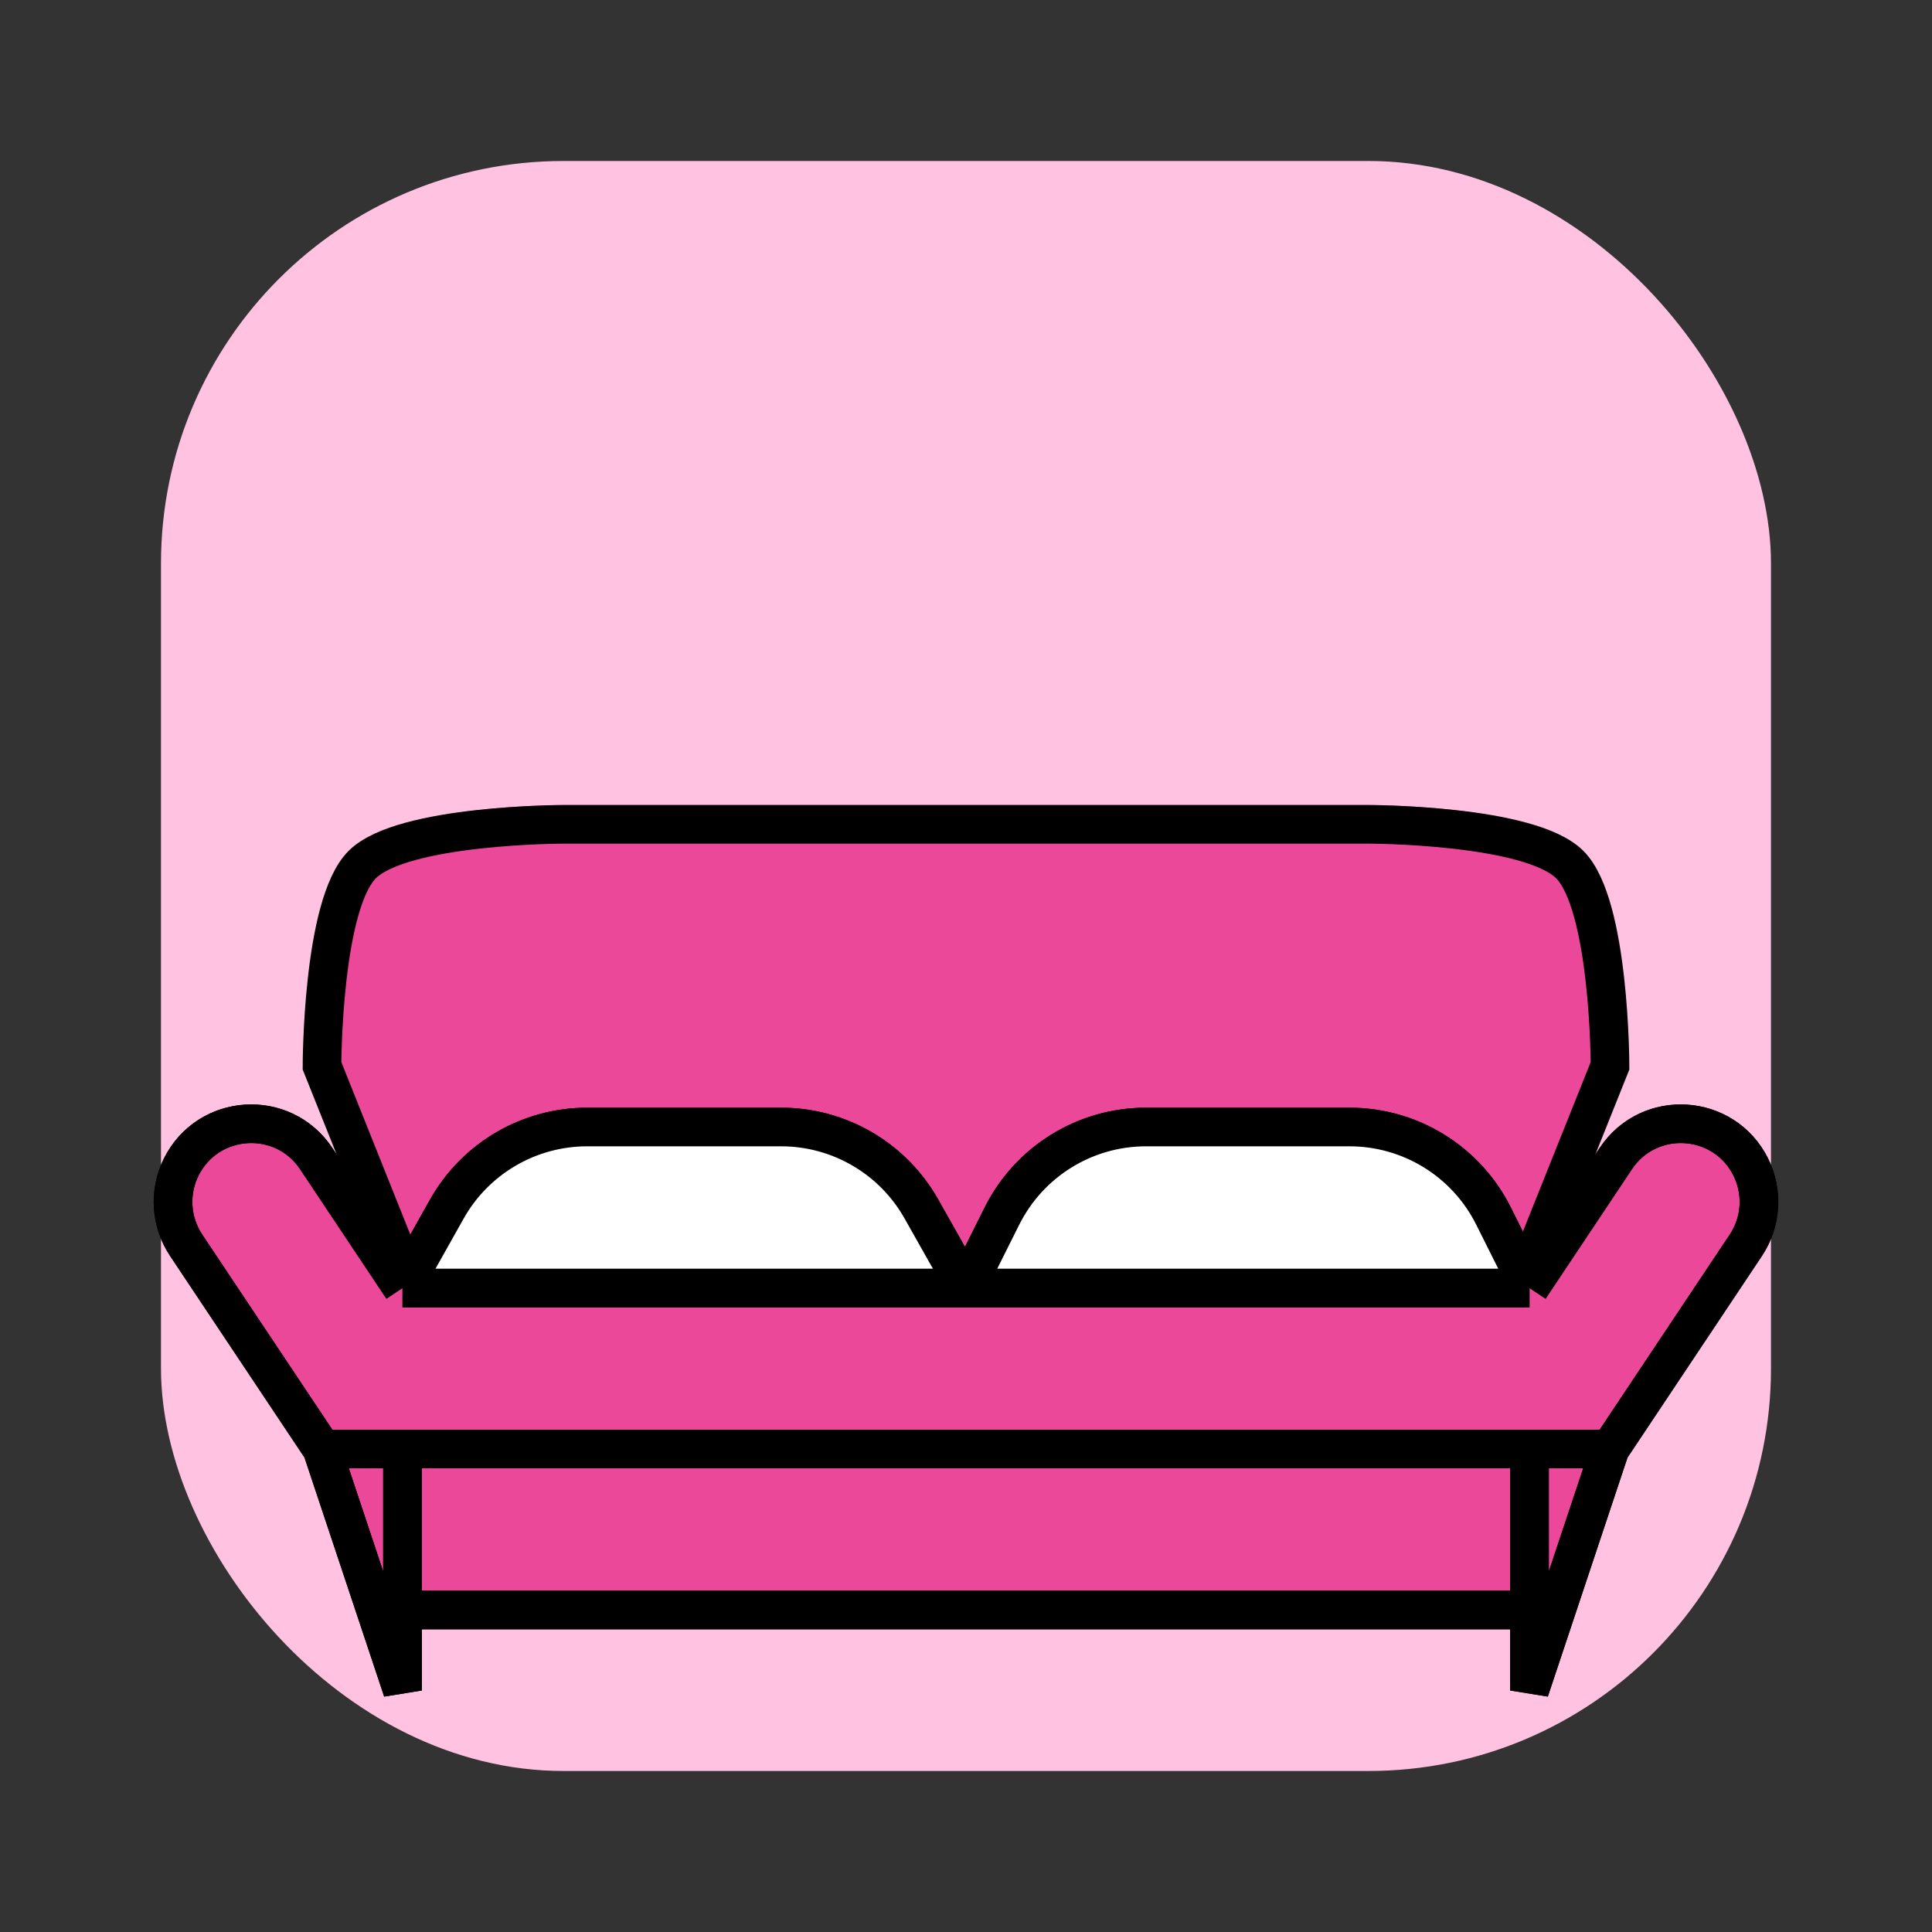
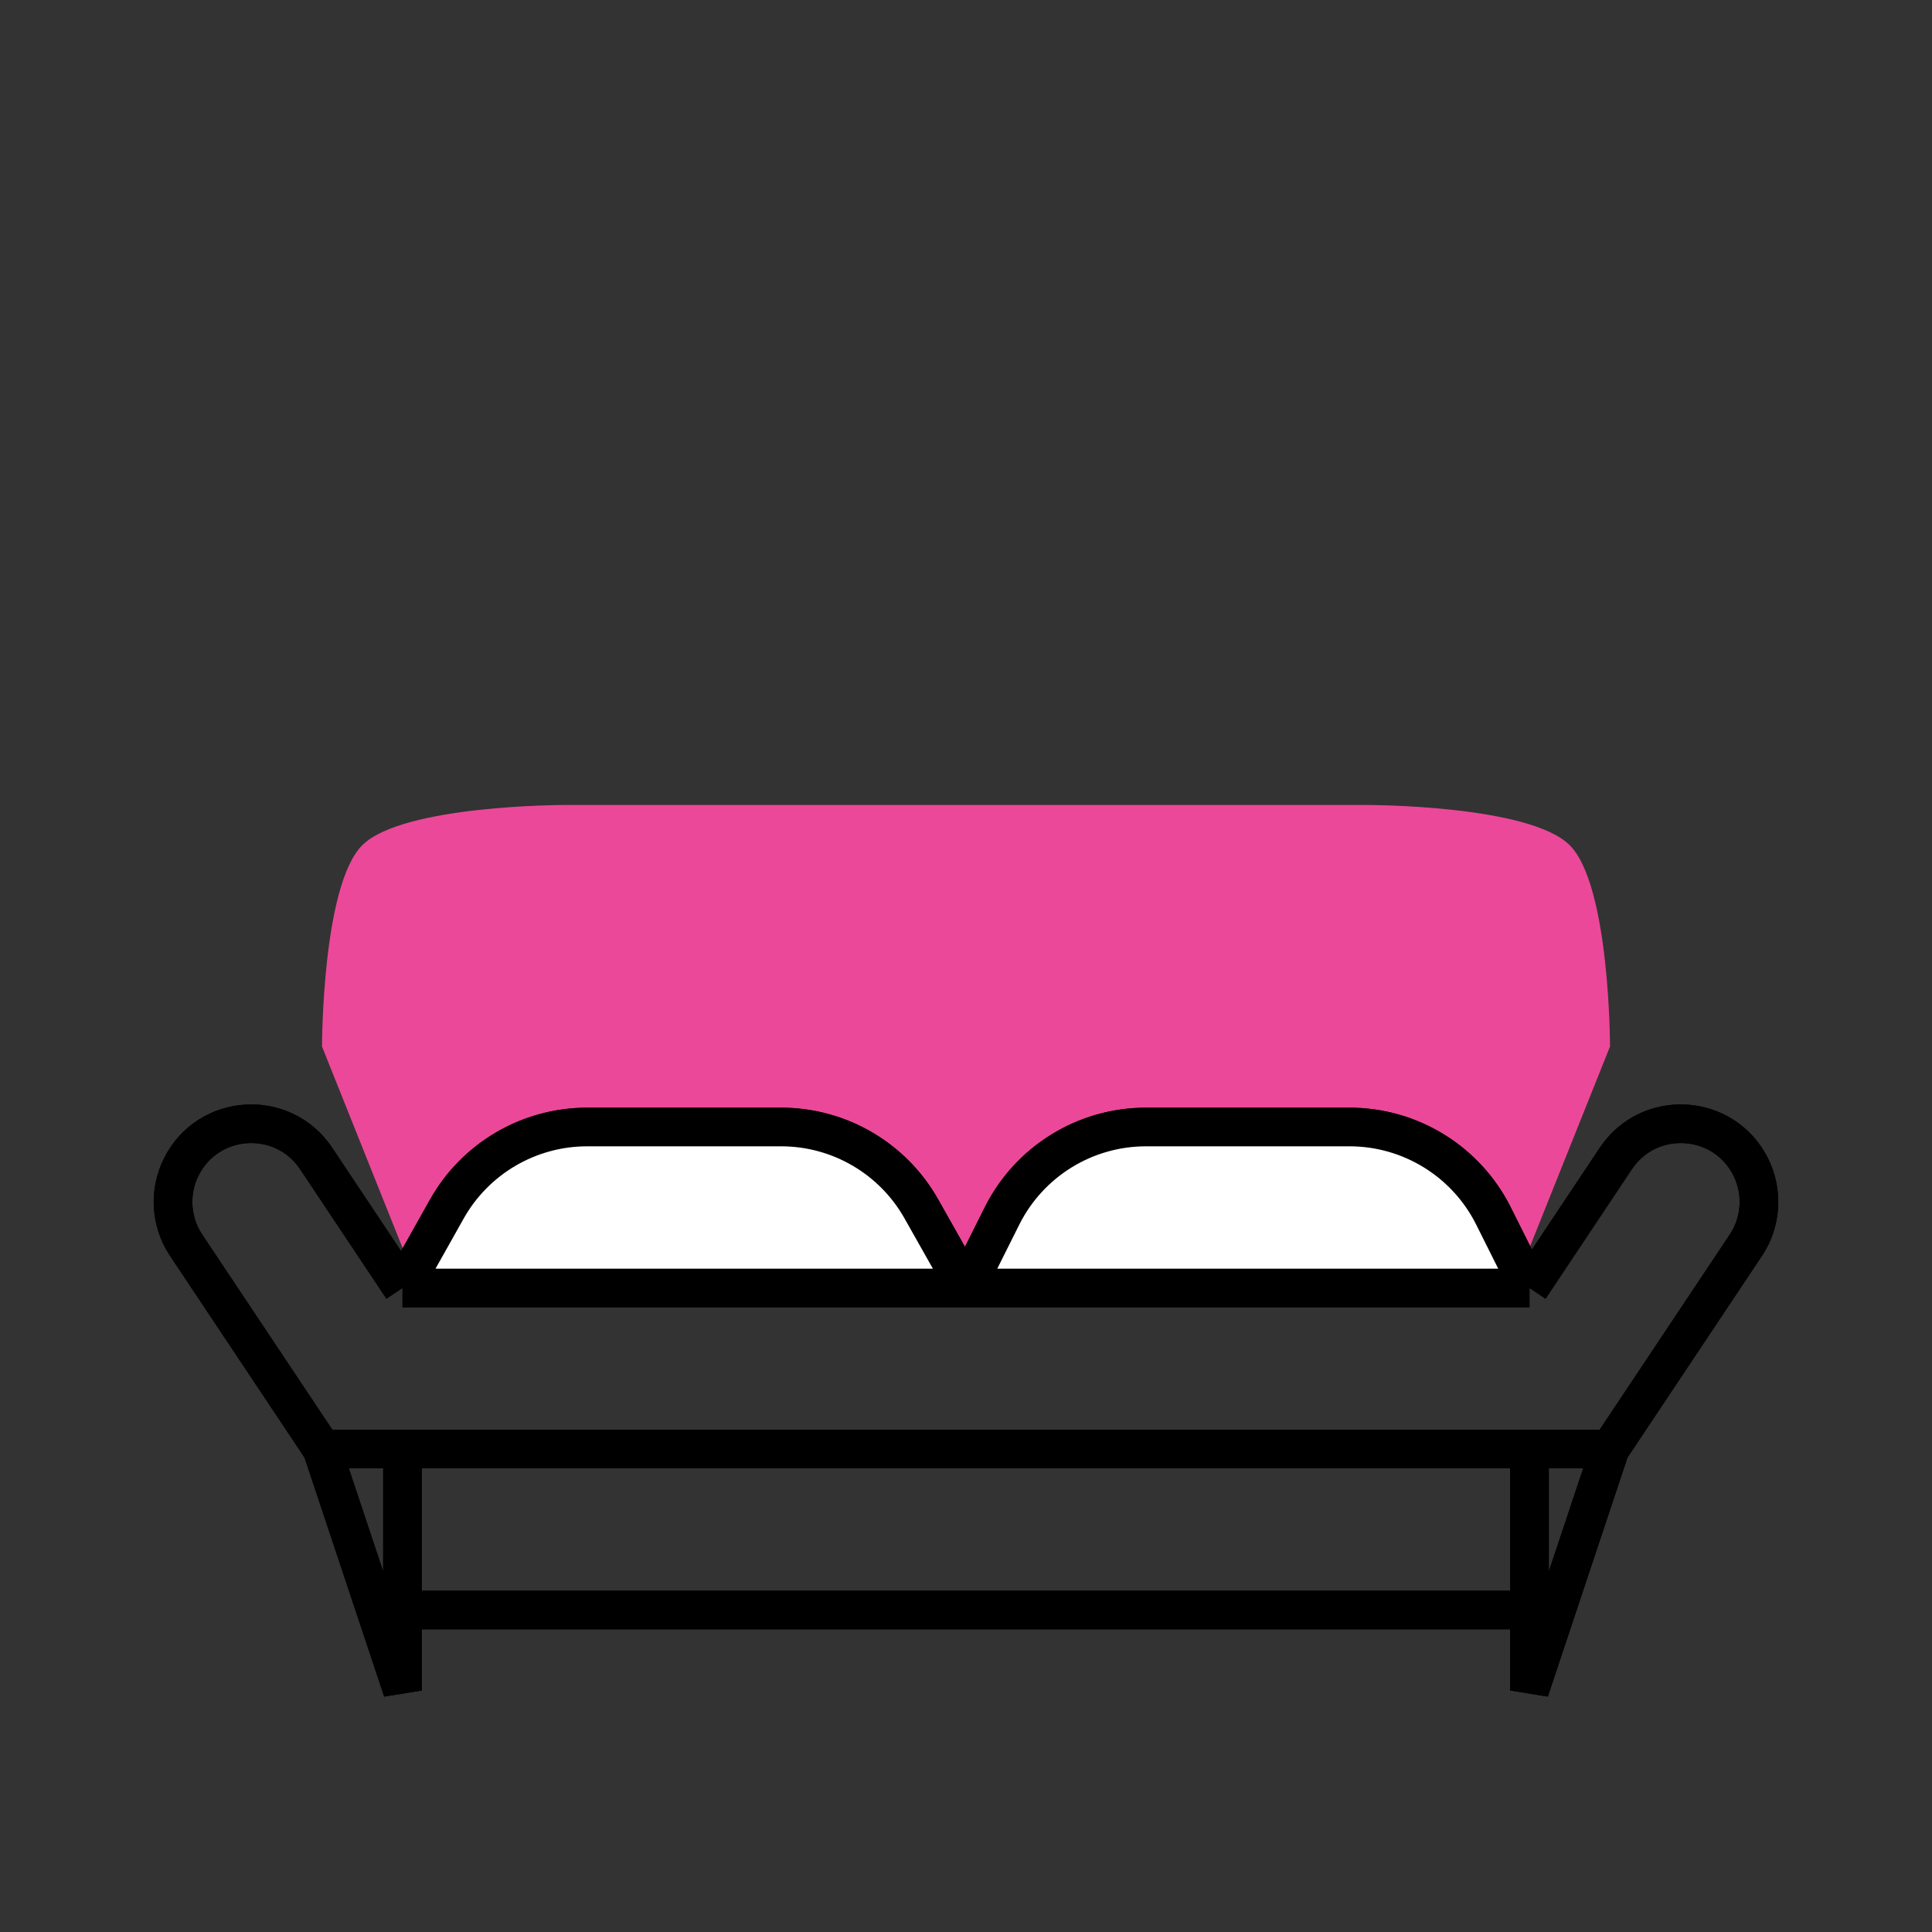
<svg xmlns="http://www.w3.org/2000/svg" viewBox="0 0 100 100" fill="none">
  <rect x="0" y="0" width="100" height="100" fill="#333333" stroke="none" />
-   <rect x="8.333" y="8.333" width="83.333" height="83.333" rx="20.833" fill="#FFC3E1" />
  <path d="M16.667 54.167C16.667 54.167 16.667 45.833 18.75 43.75C20.833 41.667 29.167 41.667 29.167 41.667H70.833C70.833 41.667 79.167 41.667 81.25 43.75C83.333 45.833 83.334 54.167 83.334 54.167L79.167 64.583H20.833L16.667 54.167Z" fill="#EC4899" />
-   <path d="M20.833 65.583L16.667 55.167C16.667 55.167 16.667 46.833 18.75 44.75C20.833 42.667 29.167 42.667 29.167 42.667H70.833C70.833 42.667 79.167 42.667 81.25 44.75C83.333 46.833 83.334 55.167 83.334 55.167L79.167 65.583" stroke="black" stroke-width="2" />
-   <path d="M79.167 66.667L83.634 59.966C85.357 57.382 89.228 57.623 90.617 60.401C91.266 61.699 91.17 63.245 90.365 64.453L83.333 75L79.167 87.5V83.333H20.833V87.5L16.667 75L9.635 64.453C8.83 63.245 8.734 61.699 9.383 60.401C10.772 57.623 14.643 57.382 16.366 59.966L20.833 66.667L23.126 62.585C24.602 59.959 27.38 58.333 30.392 58.333H40.431C43.437 58.333 46.21 59.952 47.687 62.57L50 66.667L51.863 62.94C53.275 60.117 56.161 58.333 59.317 58.333H69.85C73.006 58.333 75.892 60.117 77.303 62.94L79.167 66.667Z" fill="#EC4899" />
  <path d="M20.833 66.667L16.366 59.966C14.643 57.382 10.772 57.623 9.383 60.401V60.401C8.734 61.699 8.83 63.245 9.635 64.453L16.667 75M20.833 66.667L23.126 62.585C24.602 59.959 27.38 58.333 30.392 58.333H40.431C43.437 58.333 46.21 59.952 47.687 62.57L50 66.667M20.833 66.667H50M79.167 66.667L83.634 59.966C85.357 57.382 89.228 57.623 90.617 60.401V60.401C91.266 61.699 91.17 63.245 90.365 64.453L83.333 75M79.167 66.667H50M79.167 66.667L77.303 62.94C75.892 60.117 73.006 58.333 69.85 58.333H59.317C56.161 58.333 53.275 60.117 51.863 62.94L50 66.667M83.333 75H79.167M83.333 75L79.167 87.5V83.333M16.667 75H20.833H29.167H70.833H79.167M16.667 75L20.833 87.5V83.333M79.167 75V83.333M79.167 83.333H20.833M20.833 83.333V74.512" stroke="black" stroke-width="2" />
  <path d="M20.833 66.667L23.126 62.585C24.602 59.959 27.38 58.333 30.392 58.333H40.431C43.437 58.333 46.21 59.952 47.687 62.57L50 66.667L51.863 62.94C53.275 60.117 56.161 58.333 59.317 58.333H69.85C73.006 58.333 75.892 60.117 77.303 62.94L79.167 66.667H50H20.833Z" fill="white" />
  <path d="M20.833 66.667L16.366 59.966C14.643 57.382 10.772 57.623 9.383 60.401V60.401C8.734 61.699 8.83 63.245 9.635 64.453L16.667 75M20.833 66.667L23.126 62.585C24.602 59.959 27.38 58.333 30.392 58.333H40.431C43.437 58.333 46.21 59.952 47.687 62.57L50 66.667M20.833 66.667H50M79.167 66.667L83.634 59.966C85.357 57.382 89.228 57.623 90.617 60.401V60.401C91.266 61.699 91.17 63.245 90.365 64.453L83.333 75M79.167 66.667H50M79.167 66.667L77.303 62.94C75.892 60.117 73.006 58.333 69.85 58.333H59.317C56.161 58.333 53.275 60.117 51.863 62.94L50 66.667M83.333 75H79.167M83.333 75L79.167 87.5V83.333M16.667 75H20.833H29.167H70.833H79.167M16.667 75L20.833 87.5V83.333M79.167 75V83.333M79.167 83.333H20.833M20.833 83.333V74.512" stroke="black" stroke-width="2" />
</svg>